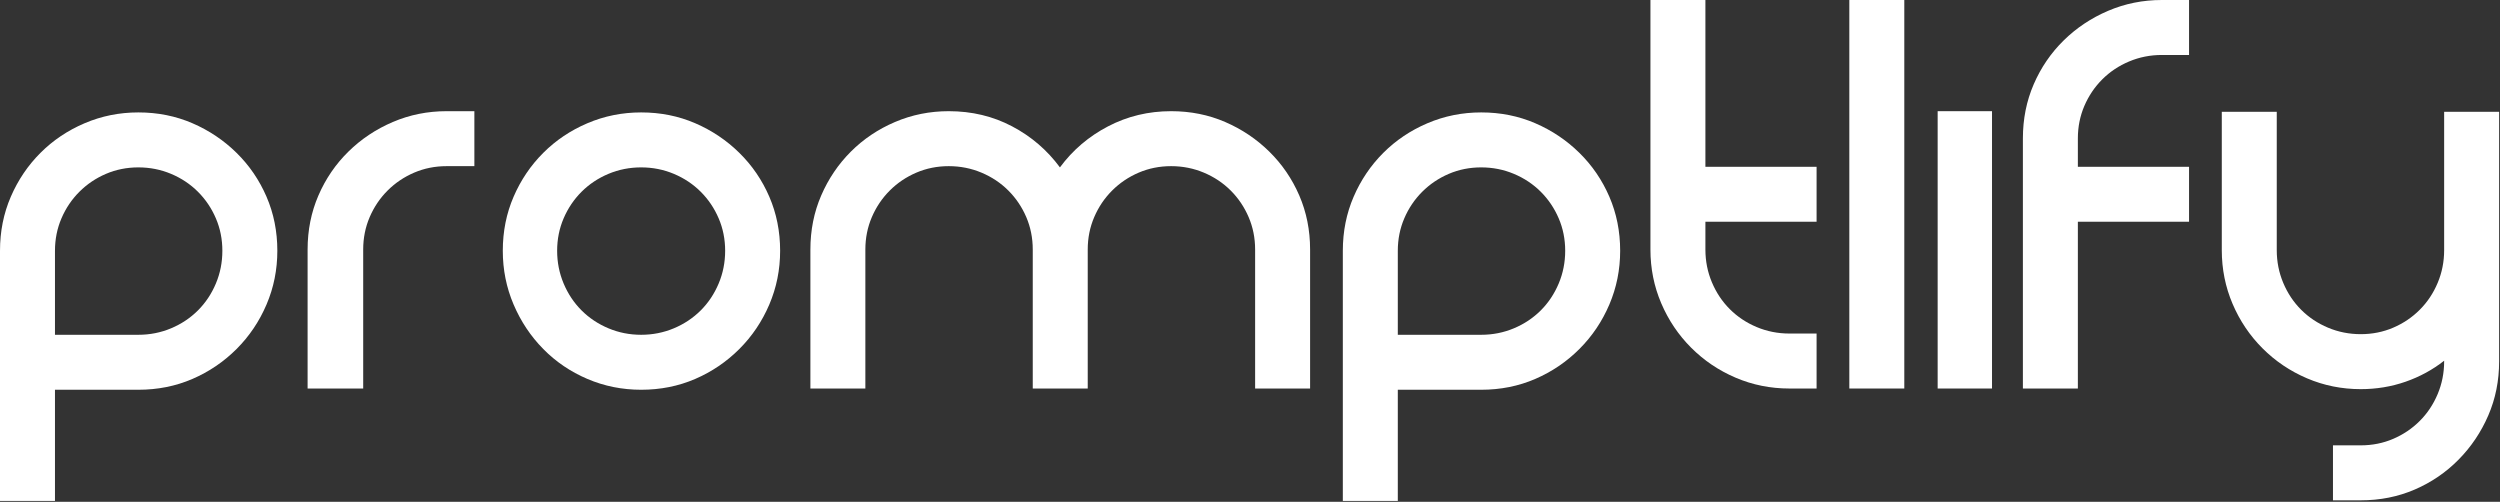
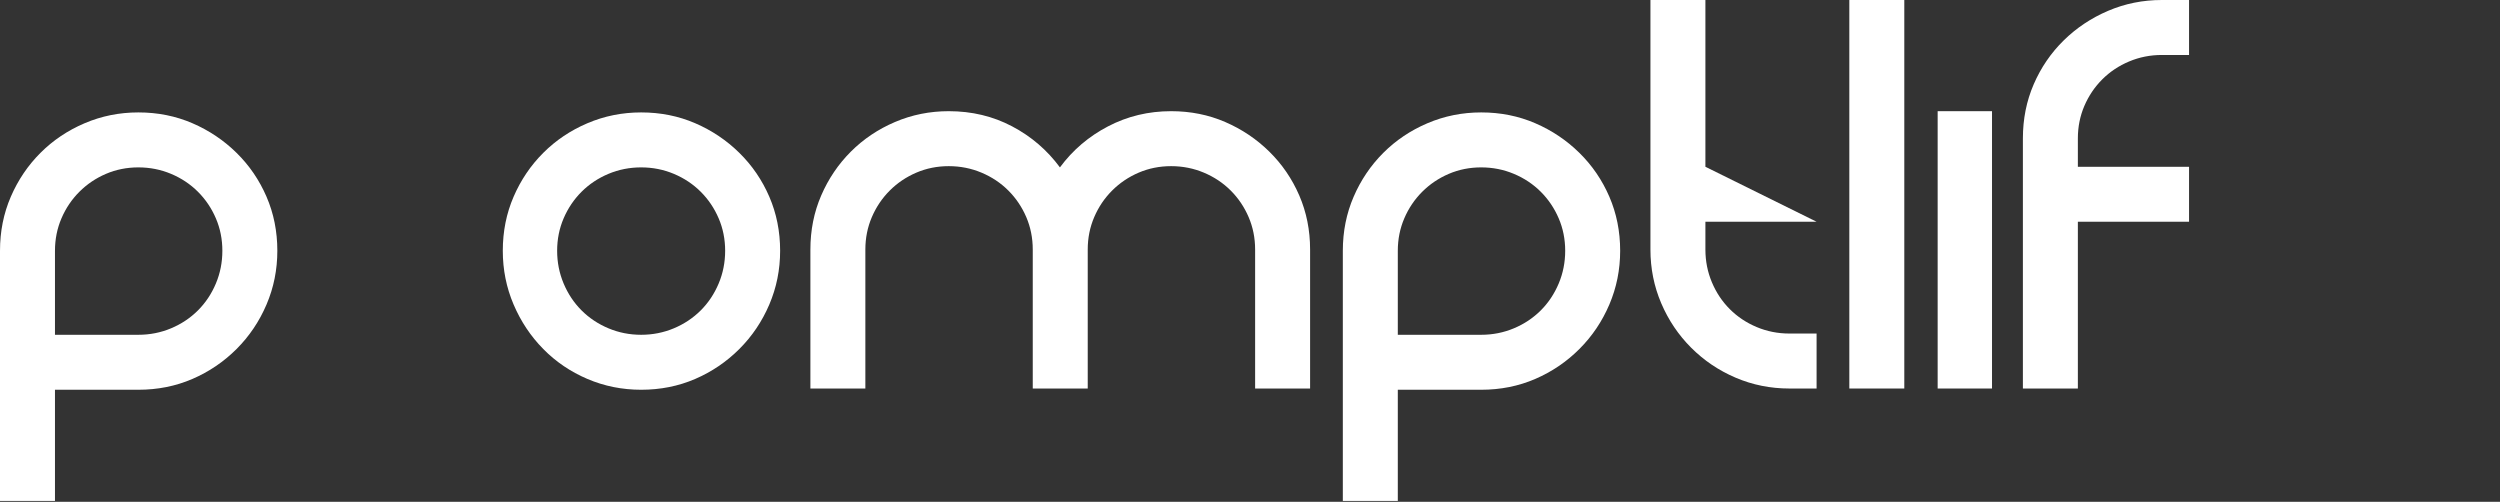
<svg xmlns="http://www.w3.org/2000/svg" width="100%" height="100%" viewBox="0 0 2536 509" version="1.1" xml:space="preserve" style="fill-rule:evenodd;clip-rule:evenodd;stroke-linejoin:round;stroke-miterlimit:2;">
  <rect x="0" y="0" width="2536" height="509" fill="#333333" stroke="none" />
  <g transform="matrix(1,0,0,1,-567.556,-928.094)">
    <path d="M707.908,1042.13C727.54,1042.13 745.815,1045.79 762.733,1053.1C779.65,1060.4 794.584,1070.43 807.533,1083.17C820.482,1095.91 830.612,1110.74 837.922,1127.66C845.232,1144.58 848.887,1162.85 848.887,1182.48C848.887,1201.7 845.232,1219.87 837.922,1236.99C830.612,1254.12 820.482,1269.16 807.533,1282.11C794.584,1295.06 779.65,1305.19 762.733,1312.5C745.815,1319.81 727.54,1323.46 707.908,1323.46L623.321,1323.46L623.321,1436.24L567.556,1436.24L567.556,1182.48C567.556,1162.85 571.211,1144.58 578.521,1127.66C585.831,1110.74 595.856,1095.91 608.596,1083.17C621.336,1070.43 636.27,1060.4 653.396,1053.1C670.522,1045.79 688.693,1042.13 707.908,1042.13ZM707.908,1267.7C719.604,1267.7 730.673,1265.5 741.116,1261.12C751.559,1256.73 760.644,1250.67 768.372,1242.95C776.1,1235.22 782.157,1226.13 786.543,1215.69C790.929,1205.25 793.122,1194.18 793.122,1182.48C793.122,1170.79 790.929,1159.82 786.543,1149.59C782.157,1139.35 776.1,1130.37 768.372,1122.64C760.644,1114.92 751.559,1108.86 741.116,1104.47C730.673,1100.09 719.604,1097.89 707.908,1097.89C696.212,1097.89 685.247,1100.09 675.013,1104.47C664.779,1108.86 655.798,1114.92 648.07,1122.64C640.342,1130.37 634.286,1139.35 629.9,1149.59C625.514,1159.82 623.321,1170.79 623.321,1182.48L623.321,1267.7L707.908,1267.7Z" style="fill:white;fill-rule:nonzero;" />
-     <path d="M1048.76,1040.88L1048.76,1096.64L1020.57,1096.64C1008.87,1096.64 997.906,1098.84 987.672,1103.22C977.438,1107.61 968.457,1113.66 960.73,1121.39C953.002,1129.12 946.945,1138.1 942.559,1148.33C938.173,1158.57 935.98,1169.53 935.98,1181.23L935.98,1322.21L879.589,1322.21L879.589,1181.23C879.589,1161.6 883.244,1143.32 890.554,1126.4C897.864,1109.49 907.993,1094.66 920.942,1081.92C933.891,1069.18 948.929,1059.15 966.055,1051.84C983.182,1044.53 1001.35,1040.88 1020.57,1040.88L1048.76,1040.88Z" style="fill:white;fill-rule:nonzero;" />
    <path d="M1077.59,1182.48C1077.59,1162.85 1081.24,1144.58 1088.55,1127.66C1095.86,1110.74 1105.88,1095.91 1118.63,1083.17C1131.37,1070.43 1146.3,1060.4 1163.43,1053.1C1180.55,1045.79 1198.72,1042.13 1217.94,1042.13C1237.57,1042.13 1255.85,1045.79 1272.76,1053.1C1289.68,1060.4 1304.61,1070.43 1317.56,1083.17C1330.51,1095.91 1340.64,1110.74 1347.95,1127.66C1355.26,1144.58 1358.92,1162.85 1358.92,1182.48C1358.92,1201.7 1355.26,1219.87 1347.95,1236.99C1340.64,1254.12 1330.51,1269.16 1317.56,1282.11C1304.61,1295.06 1289.68,1305.19 1272.76,1312.5C1255.85,1319.81 1237.57,1323.46 1217.94,1323.46C1198.72,1323.46 1180.55,1319.81 1163.43,1312.5C1146.3,1305.19 1131.37,1295.06 1118.63,1282.11C1105.88,1269.16 1095.86,1254.12 1088.55,1236.99C1081.24,1219.87 1077.59,1201.7 1077.59,1182.48ZM1132.72,1182.48C1132.72,1194.18 1134.92,1205.25 1139.3,1215.69C1143.69,1226.13 1149.75,1235.22 1157.47,1242.95C1165.2,1250.67 1174.29,1256.73 1184.73,1261.12C1195.17,1265.5 1206.24,1267.7 1217.94,1267.7C1229.63,1267.7 1240.7,1265.5 1251.15,1261.12C1261.59,1256.73 1270.67,1250.67 1278.4,1242.95C1286.13,1235.22 1292.19,1226.13 1296.57,1215.69C1300.96,1205.25 1303.15,1194.18 1303.15,1182.48C1303.15,1170.79 1300.96,1159.82 1296.57,1149.59C1292.19,1139.35 1286.13,1130.37 1278.4,1122.64C1270.67,1114.92 1261.59,1108.86 1251.15,1104.47C1240.7,1100.09 1229.63,1097.89 1217.94,1097.89C1206.24,1097.89 1195.17,1100.09 1184.73,1104.47C1174.29,1108.86 1165.2,1114.92 1157.47,1122.64C1149.75,1130.37 1143.69,1139.35 1139.3,1149.59C1134.92,1159.82 1132.72,1170.79 1132.72,1182.48Z" style="fill:white;fill-rule:nonzero;" />
    <path d="M1755.54,1040.88C1775.17,1040.88 1793.44,1044.53 1810.36,1051.84C1827.28,1059.15 1842.21,1069.18 1855.16,1081.92C1868.11,1094.66 1878.24,1109.49 1885.55,1126.4C1892.86,1143.32 1896.52,1161.6 1896.52,1181.23L1896.52,1322.21L1840.75,1322.21L1840.75,1181.23C1840.75,1169.53 1838.56,1158.57 1834.17,1148.33C1829.79,1138.1 1823.73,1129.12 1816,1121.39C1808.27,1113.66 1799.19,1107.61 1788.75,1103.22C1778.3,1098.84 1767.23,1096.64 1755.54,1096.64C1743.84,1096.64 1732.88,1098.84 1722.64,1103.22C1712.41,1107.61 1703.43,1113.66 1695.7,1121.39C1687.97,1129.12 1681.91,1138.1 1677.53,1148.33C1673.14,1158.57 1670.95,1169.53 1670.95,1181.23L1670.95,1322.21L1615.18,1322.21L1615.18,1181.23C1615.18,1169.53 1612.99,1158.57 1608.61,1148.33C1604.22,1138.1 1598.16,1129.12 1590.43,1121.39C1582.71,1113.66 1573.62,1107.61 1563.18,1103.22C1552.74,1098.84 1541.67,1096.64 1529.97,1096.64C1518.27,1096.64 1507.31,1098.84 1497.08,1103.22C1486.84,1107.61 1477.86,1113.66 1470.13,1121.39C1462.4,1129.12 1456.35,1138.1 1451.96,1148.33C1447.58,1158.57 1445.38,1169.53 1445.38,1181.23L1445.38,1322.21L1389.62,1322.21L1389.62,1181.23C1389.62,1161.6 1393.27,1143.32 1400.58,1126.4C1407.89,1109.49 1417.92,1094.66 1430.66,1081.92C1443.4,1069.18 1458.33,1059.15 1475.46,1051.84C1492.59,1044.53 1510.76,1040.88 1529.97,1040.88C1553.36,1040.88 1574.77,1045.99 1594.19,1056.23C1613.62,1066.46 1629.8,1080.35 1642.75,1097.89C1655.7,1080.35 1671.99,1066.46 1691.63,1056.23C1711.26,1045.99 1732.56,1040.88 1755.54,1040.88Z" style="fill:white;fill-rule:nonzero;" />
    <path d="M2070.07,1042.13C2089.71,1042.13 2107.98,1045.79 2124.9,1053.1C2141.82,1060.4 2156.75,1070.43 2169.7,1083.17C2182.65,1095.91 2192.78,1110.74 2200.09,1127.66C2207.4,1144.58 2211.05,1162.85 2211.05,1182.48C2211.05,1201.7 2207.4,1219.87 2200.09,1236.99C2192.78,1254.12 2182.65,1269.16 2169.7,1282.11C2156.75,1295.06 2141.82,1305.19 2124.9,1312.5C2107.98,1319.81 2089.71,1323.46 2070.07,1323.46L1985.49,1323.46L1985.49,1436.24L1929.72,1436.24L1929.72,1182.48C1929.72,1162.85 1933.38,1144.58 1940.69,1127.66C1948,1110.74 1958.02,1095.91 1970.76,1083.17C1983.5,1070.43 1998.44,1060.4 2015.56,1053.1C2032.69,1045.79 2050.86,1042.13 2070.07,1042.13ZM2070.07,1267.7C2081.77,1267.7 2092.84,1265.5 2103.28,1261.12C2113.73,1256.73 2122.81,1250.67 2130.54,1242.95C2138.27,1235.22 2144.32,1226.13 2148.71,1215.69C2153.1,1205.25 2155.29,1194.18 2155.29,1182.48C2155.29,1170.79 2153.1,1159.82 2148.71,1149.59C2144.32,1139.35 2138.27,1130.37 2130.54,1122.64C2122.81,1114.92 2113.73,1108.86 2103.28,1104.47C2092.84,1100.09 2081.77,1097.89 2070.07,1097.89C2058.38,1097.89 2047.41,1100.09 2037.18,1104.47C2026.95,1108.86 2017.97,1114.92 2010.24,1122.64C2002.51,1130.37 1996.45,1139.35 1992.07,1149.59C1987.68,1159.82 1985.49,1170.79 1985.49,1182.48L1985.49,1267.7L2070.07,1267.7Z" style="fill:white;fill-rule:nonzero;" />
-     <path d="M2410.3,1266.44L2410.3,1322.21L2382.74,1322.21C2363.52,1322.21 2345.35,1318.55 2328.22,1311.24C2311.1,1303.93 2296.06,1293.8 2283.11,1280.85C2270.16,1267.9 2260.03,1252.87 2252.72,1235.74C2245.41,1218.62 2241.76,1200.44 2241.76,1181.23L2241.76,928.094L2297.52,928.094L2297.52,1097.27L2410.3,1097.27L2410.3,1153.03L2297.52,1153.03L2297.52,1181.23C2297.52,1192.92 2299.71,1204 2304.1,1214.44C2308.49,1224.88 2314.54,1233.97 2322.27,1241.69C2330,1249.42 2339.08,1255.48 2349.53,1259.86C2359.97,1264.25 2371.04,1266.44 2382.74,1266.44L2410.3,1266.44Z" style="fill:white;fill-rule:nonzero;" />
+     <path d="M2410.3,1266.44L2410.3,1322.21L2382.74,1322.21C2363.52,1322.21 2345.35,1318.55 2328.22,1311.24C2311.1,1303.93 2296.06,1293.8 2283.11,1280.85C2270.16,1267.9 2260.03,1252.87 2252.72,1235.74C2245.41,1218.62 2241.76,1200.44 2241.76,1181.23L2241.76,928.094L2297.52,928.094L2297.52,1097.27L2410.3,1153.03L2297.52,1153.03L2297.52,1181.23C2297.52,1192.92 2299.71,1204 2304.1,1214.44C2308.49,1224.88 2314.54,1233.97 2322.27,1241.69C2330,1249.42 2339.08,1255.48 2349.53,1259.86C2359.97,1264.25 2371.04,1266.44 2382.74,1266.44L2410.3,1266.44Z" style="fill:white;fill-rule:nonzero;" />
    <rect x="2443.51" y="928.094" width="55.765" height="394.114" style="fill:white;fill-rule:nonzero;" />
    <rect x="2533.11" y="1040.88" width="55.138" height="281.331" style="fill:white;fill-rule:nonzero;" />
    <path d="M2760.56,983.859C2748.86,983.859 2737.79,986.052 2727.35,990.438C2716.91,994.824 2707.82,1000.88 2700.09,1008.61C2692.37,1016.34 2686.31,1025.32 2681.92,1035.55C2677.54,1045.79 2675.34,1056.75 2675.34,1068.45L2675.34,1097.27L2788.13,1097.27L2788.13,1153.03L2675.34,1153.03L2675.34,1322.21L2619.58,1322.21L2619.58,1068.45C2619.58,1048.81 2623.23,1030.54 2630.54,1013.62C2637.85,996.704 2647.98,981.875 2660.93,969.135C2673.88,956.394 2688.92,946.369 2706.05,939.059C2723.17,931.749 2741.34,928.094 2760.56,928.094L2788.13,928.094L2788.13,983.859L2760.56,983.859Z" style="fill:white;fill-rule:nonzero;" />
-     <path d="M3102.67,1041.5L3102.67,1294.64C3102.67,1314.27 3099.01,1332.55 3091.7,1349.46C3084.39,1366.38 3074.37,1381.32 3061.62,1394.26C3048.89,1407.21 3034.06,1417.34 3017.14,1424.65C3000.22,1431.96 2981.95,1435.62 2962.31,1435.62L2934.12,1435.62L2934.12,1379.85L2962.31,1379.85C2974.01,1379.85 2984.97,1377.66 2995.21,1373.27C3005.44,1368.89 3014.42,1362.83 3022.15,1355.1C3029.88,1347.38 3035.94,1338.29 3040.32,1327.85C3044.71,1317.4 3046.9,1306.34 3046.9,1294.64L3046.9,1294.01C3035.2,1303.2 3022.15,1310.3 3007.74,1315.32C2993.33,1320.33 2978.19,1322.84 2962.31,1322.84C2943.1,1322.84 2924.93,1319.18 2907.8,1311.87C2890.68,1304.56 2875.64,1294.43 2862.69,1281.48C2849.74,1268.53 2839.61,1253.49 2832.3,1236.37C2824.99,1219.24 2821.34,1201.07 2821.34,1181.86L2821.34,1041.5L2877.1,1041.5L2877.1,1181.86C2877.1,1193.55 2879.29,1204.62 2883.68,1215.06C2888.07,1225.51 2894.12,1234.59 2901.85,1242.32C2909.58,1250.05 2918.66,1256.11 2929.11,1260.49C2939.55,1264.88 2950.62,1267.07 2962.31,1267.07C2974.01,1267.07 2984.97,1264.88 2995.21,1260.49C3005.44,1256.11 3014.42,1250.05 3022.15,1242.32C3029.88,1234.59 3035.94,1225.51 3040.32,1215.06C3044.71,1204.62 3046.9,1193.55 3046.9,1181.86L3046.9,1041.5L3102.67,1041.5Z" style="fill:white;fill-rule:nonzero;" />
  </g>
</svg>